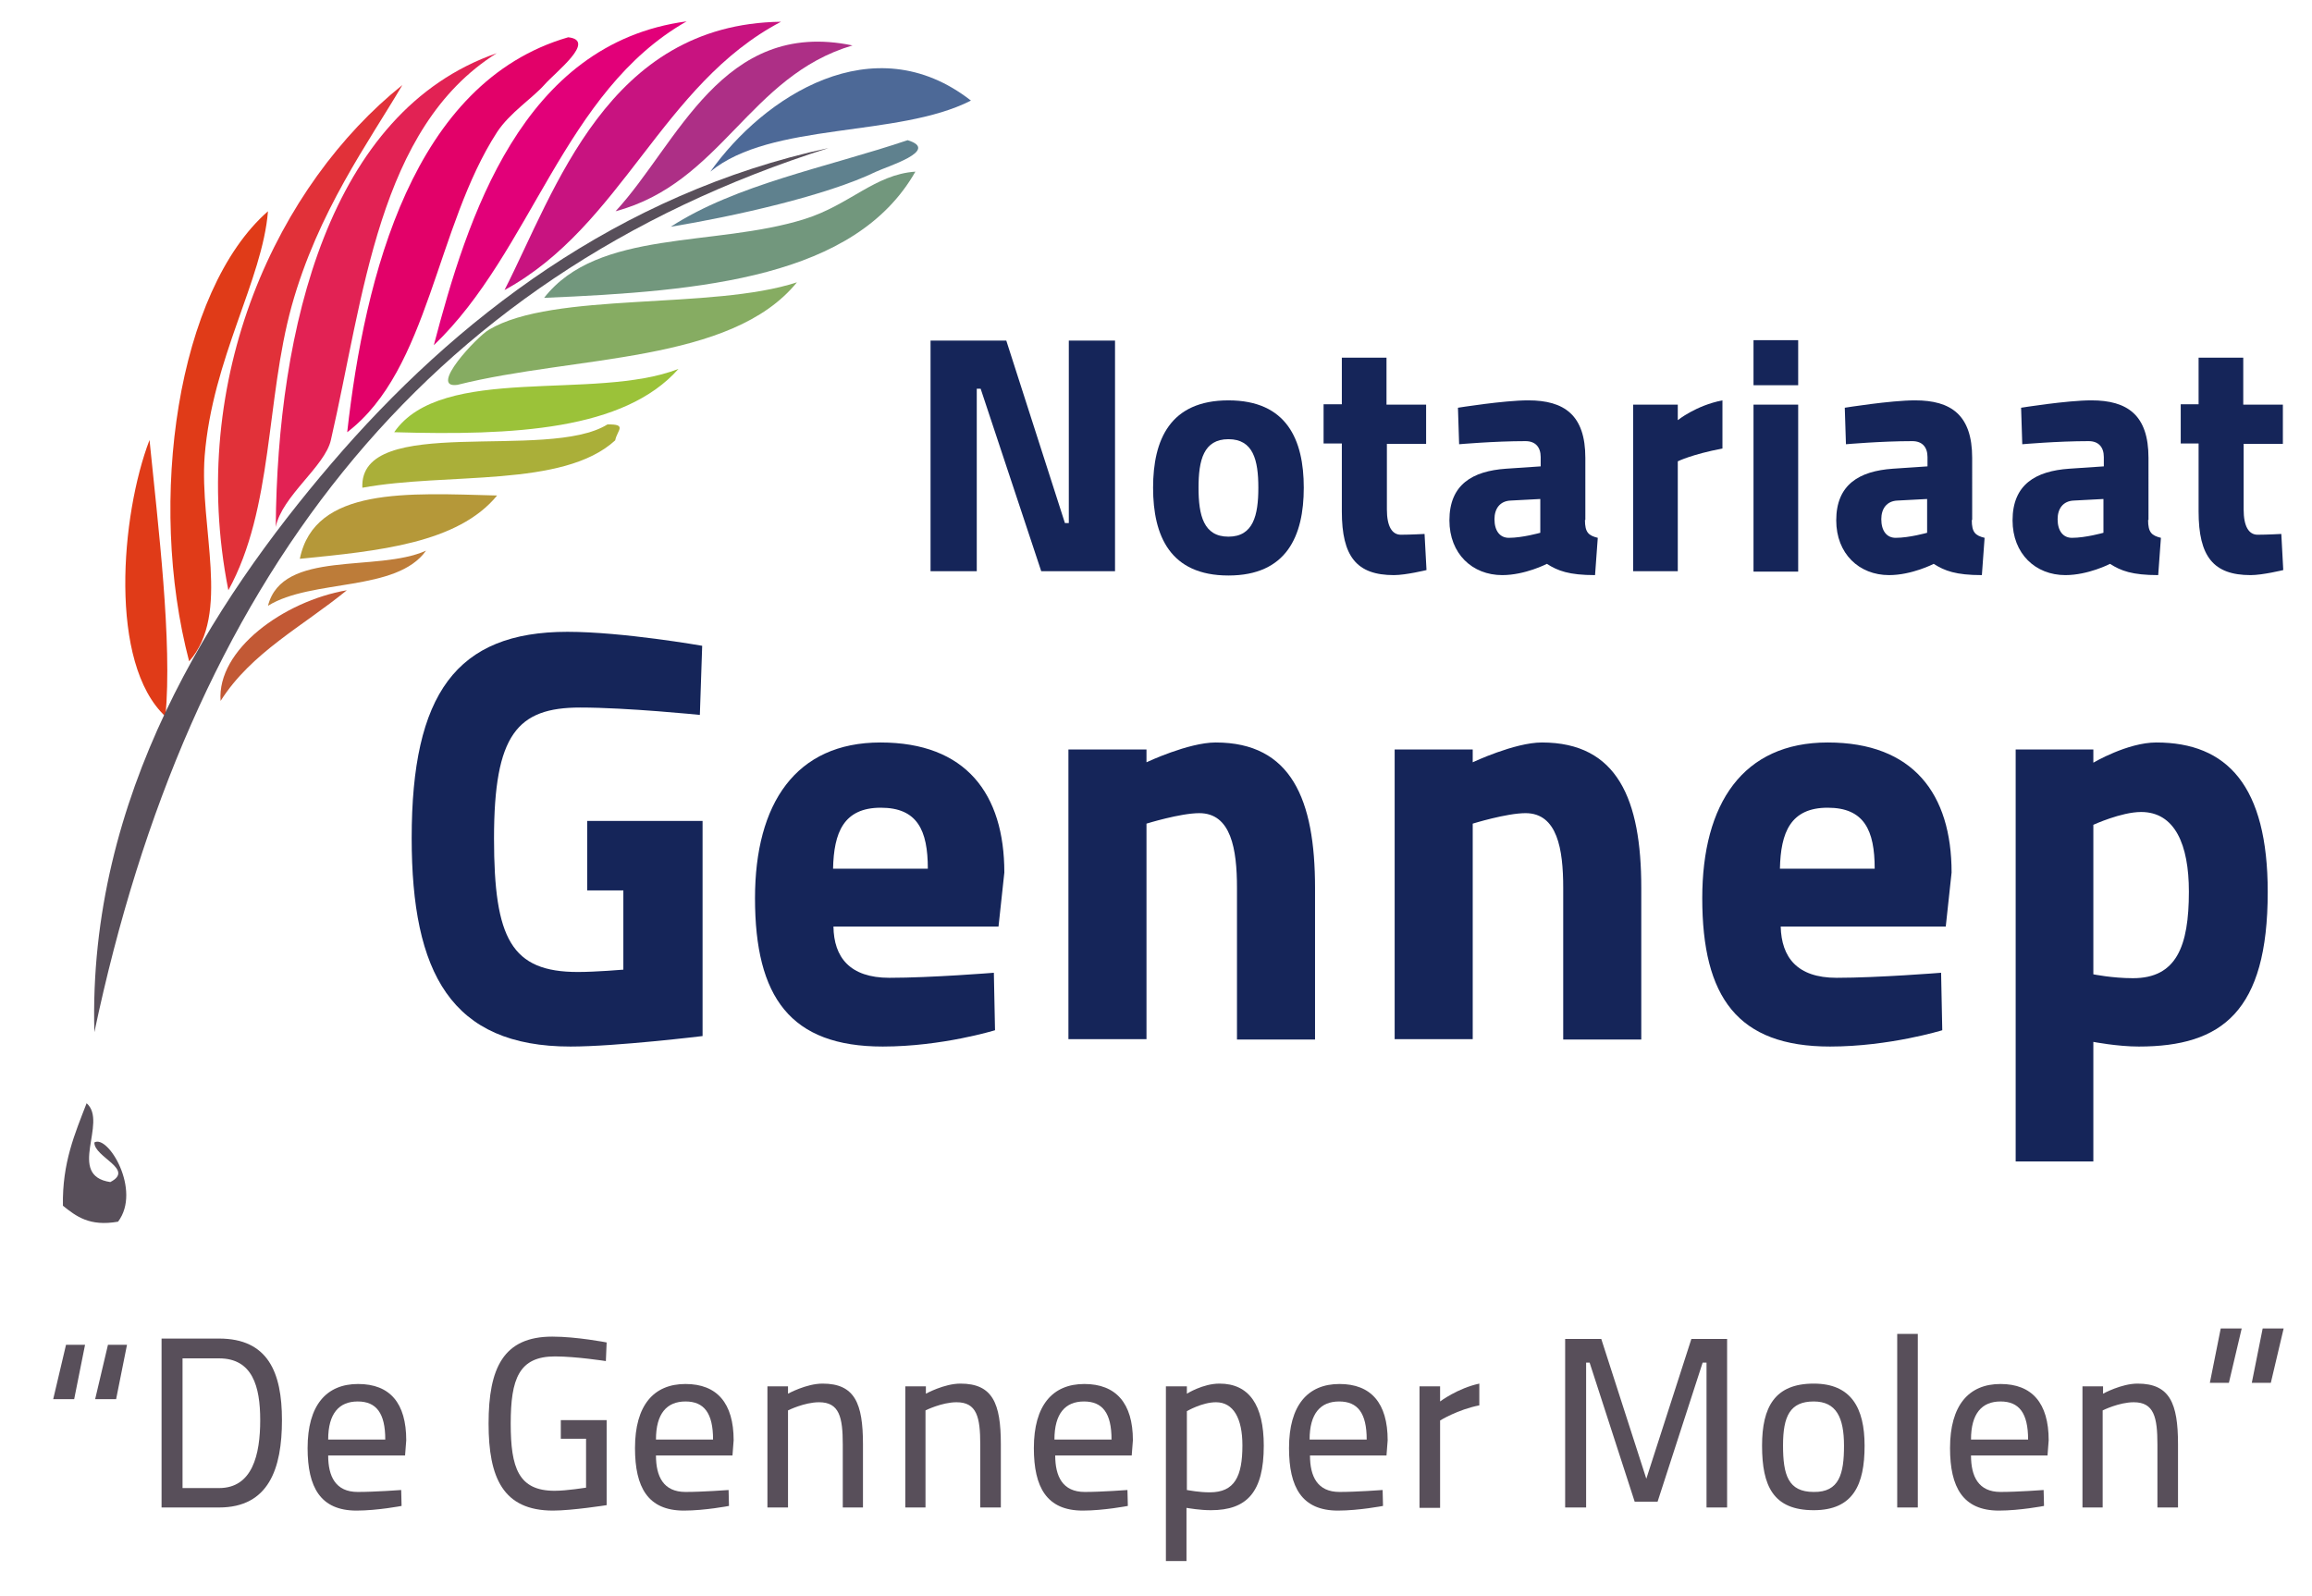
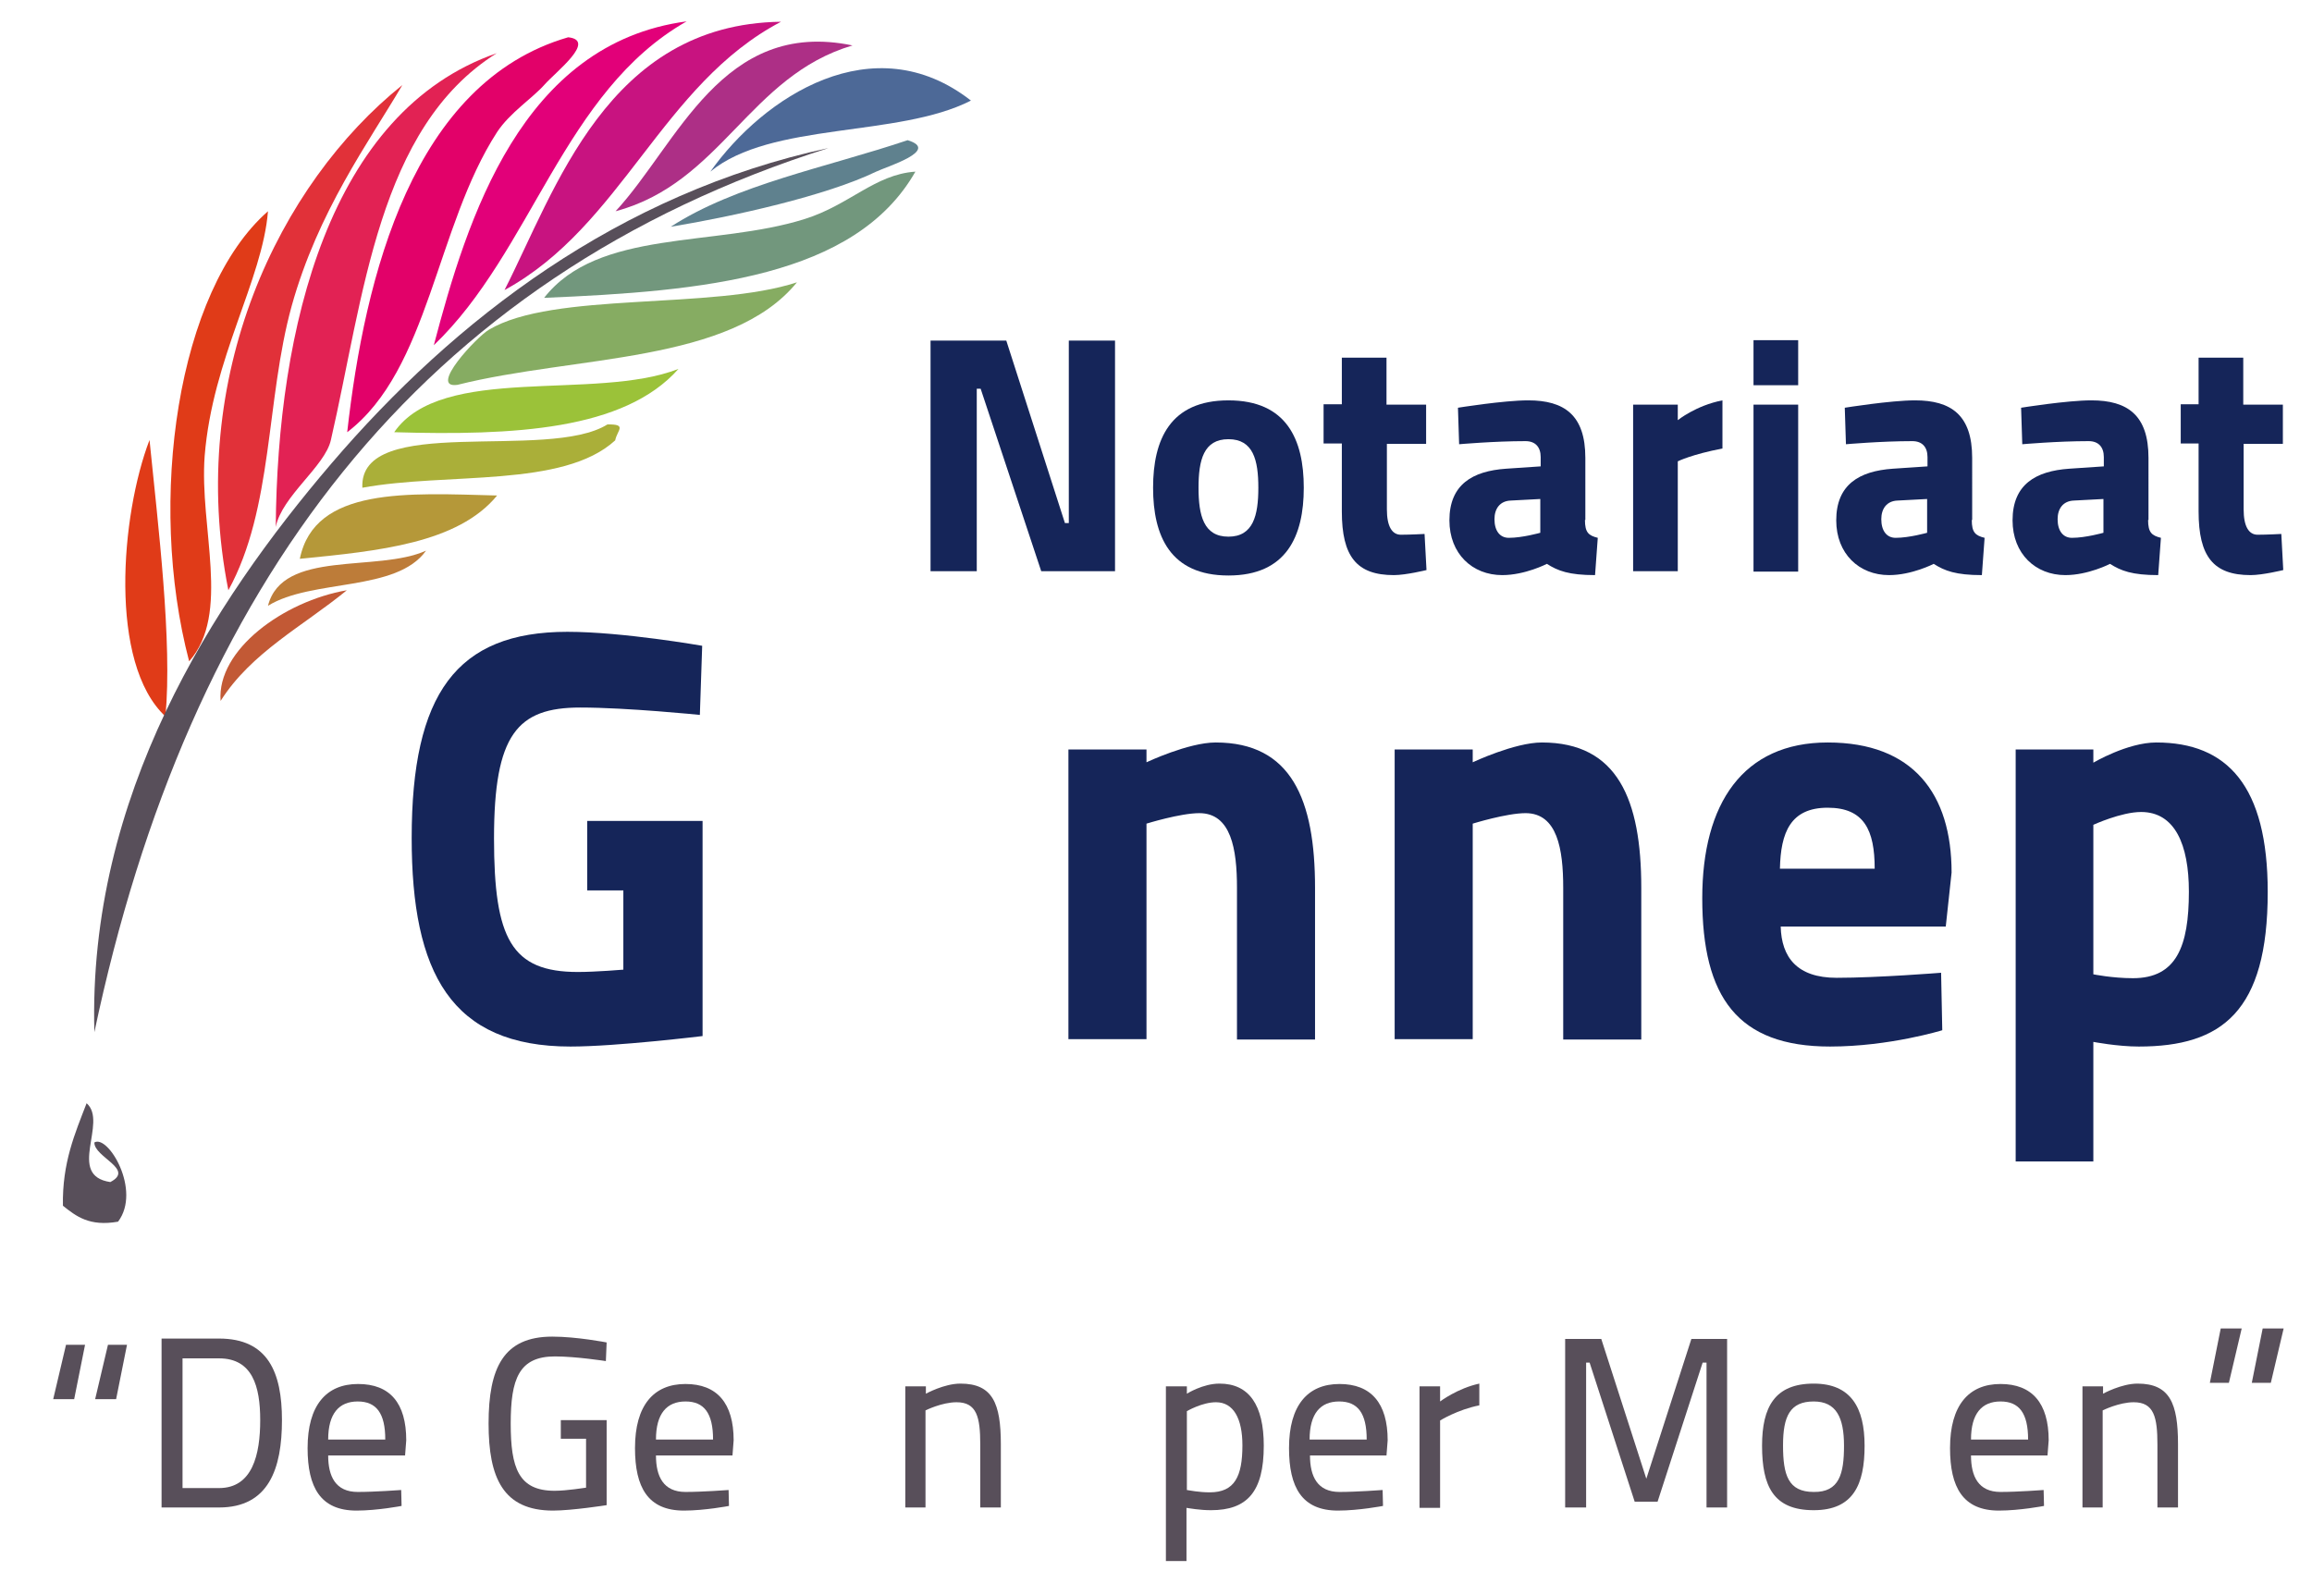
<svg xmlns="http://www.w3.org/2000/svg" version="1.1" id="Laag_1" x="0px" y="0px" viewBox="0 0 595.3 411" style="enable-background:new 0 0 595.3 411;" xml:space="preserve">
  <style type="text/css">
	.st0{fill-rule:evenodd;clip-rule:evenodd;fill:#AD2F86;}
	.st1{fill-rule:evenodd;clip-rule:evenodd;fill:#E22254;}
	.st2{fill-rule:evenodd;clip-rule:evenodd;fill:#4D6997;}
	.st3{fill-rule:evenodd;clip-rule:evenodd;fill:#5F818E;}
	.st4{fill-rule:evenodd;clip-rule:evenodd;fill:#72977D;}
	.st5{fill-rule:evenodd;clip-rule:evenodd;fill:#E03B18;}
	.st6{fill-rule:evenodd;clip-rule:evenodd;fill:#86AC62;}
	.st7{fill-rule:evenodd;clip-rule:evenodd;fill:#9BC239;}
	.st8{fill-rule:evenodd;clip-rule:evenodd;fill:#AAAF39;}
	.st9{fill-rule:evenodd;clip-rule:evenodd;fill:#B59839;}
	.st10{fill-rule:evenodd;clip-rule:evenodd;fill:#BD7C39;}
	.st11{fill-rule:evenodd;clip-rule:evenodd;fill:#E20079;}
	.st12{fill-rule:evenodd;clip-rule:evenodd;fill:#E13139;}
	.st13{fill-rule:evenodd;clip-rule:evenodd;fill:#C25935;}
	.st14{fill-rule:evenodd;clip-rule:evenodd;fill:#584F5A;}
	.st15{fill-rule:evenodd;clip-rule:evenodd;fill:#C81380;}
	.st16{fill-rule:evenodd;clip-rule:evenodd;fill:#E20169;}
	.st17{fill:#152559;}
	.st18{fill:#584F5A;}
</style>
  <g>
    <path class="st0" d="M158.5,54.4c16-17.3,27.4-49.7,61-42.7C192.8,19.6,185.8,47.1,158.5,54.4" />
    <path class="st1" d="M71,135.7c0.4-51.1,13.7-107,56.9-122c-30.6,19.2-34.2,62.7-42.7,99.6C83.7,120.1,72.6,127.7,71,135.7" />
    <path class="st2" d="M250,25.9c-18.8,9.6-51.5,5.4-67.1,18.3C196.6,24.9,224.9,6.3,250,25.9" />
    <path class="st3" d="M233.7,36.1c8.5,2.6-5.4,6.8-8.1,8.1c-12.8,6.2-36.6,11.5-52.9,14.2C189.5,47.5,212.9,43.1,233.7,36.1" />
    <path class="st4" d="M235.7,44.2c-15.5,27.2-54.6,30.8-95.6,32.5c13.9-17.8,43.9-13,67.1-20.3C218.7,52.8,225.3,44.9,235.7,44.2" />
    <path class="st5" d="M48.7,170.3c-10.9-41.5-3-95.5,20.3-115.9c-1.4,17.7-14.3,37.9-16.3,63C51.3,135.9,59.5,158.1,48.7,170.3" />
    <path class="st6" d="M205.2,72.7c-17,20.9-57.1,18.8-87.4,26.4c-7.7,1.1,5.1-12.5,8.1-14.2C142.5,75,183.3,79.9,205.2,72.7" />
    <path class="st7" d="M174.7,95c-14,15.8-42.5,17.2-73.2,16.3C113.7,93.6,153.2,103.4,174.7,95" />
    <path class="st8" d="M156.4,109.3c5.2-0.1,2.5,1.5,2,4.1c-13.4,12.3-43.3,8.2-65.1,12.2C92.4,106.3,141,118.9,156.4,109.3" />
    <path class="st5" d="M42.6,184.5c-14.7-13.7-11.5-51.9-4.1-71.2C40.7,135.3,44.4,165.2,42.6,184.5" />
    <path class="st9" d="M128,127.6c-10.1,12.3-30.5,14.3-50.8,16.3C81,125.3,105,127,128,127.6" />
    <path class="st10" d="M69,156c3.7-14.6,28.1-8.5,40.7-14.2C102.1,152.5,80.3,149,69,156" />
    <path class="st11" d="M111.7,88.9c8.6-32.7,22.6-77.7,65.1-83.4C145.1,23.5,137,64.7,111.7,88.9" />
    <path class="st12" d="M103.6,21.9c-8.7,14.8-21.7,32.5-28.5,56.9c-6.7,24.3-4.7,52.1-16.3,73.2C47.9,97,71.9,47.3,103.6,21.9" />
    <path class="st13" d="M89.3,152c-11.2,9.2-24.6,16-32.5,28.5C55.8,167.3,73.1,154.8,89.3,152" />
    <path class="st14" d="M24.3,265.8c-1.7-60.7,30.3-110.5,61-146.4c31.8-37.2,74-69.6,128.1-81.3C107.8,71.5,48.5,151.1,24.3,265.8" />
    <path class="st15" d="M201.1,5.6c-30.7,16.1-40.9,52.6-71.2,69.1C143,49,156.4,6.2,201.1,5.6" />
    <path class="st16" d="M146.3,9.6c7.4,0.8-3.2,8.9-6.1,12.2c-3.1,3.5-8.9,7.2-12.2,12.2c-15.8,24.4-17.5,61.2-38.6,77.3   C93.9,71.1,106.3,21.2,146.3,9.6" />
    <path class="st14" d="M30.4,314.6c-7.4,1.3-10.8-1.4-14.2-4.1c-0.2-11.1,3.1-18.6,6.1-26.4c5.6,4.9-5.3,18.6,6.1,20.3   c6.4-3.3-4.2-6.4-4.1-10.2C27.8,292.1,36.5,306.5,30.4,314.6" />
    <polygon class="st17" points="239.6,87.7 259.1,87.7 274.2,134.7 275.2,134.7 275.2,87.7 287.1,87.7 287.1,147.1 268.1,147.1    252.5,100.1 251.5,100.1 251.5,147.1 239.6,147.1  " />
    <path class="st17" d="M335.7,125.6c0,12.4-4.4,22.6-19.4,22.6c-15,0-19.4-10.2-19.4-22.6c0-12.4,4.4-22.5,19.4-22.5   C331.3,103.1,335.7,113.2,335.7,125.6 M324,125.6c0-7.1-1.3-12.5-7.7-12.5c-6.4,0-7.7,5.4-7.7,12.5c0,7.1,1.3,12.6,7.7,12.6   C322.7,138.2,324,132.7,324,125.6" />
    <path class="st17" d="M357.1,114.3v16.9c0,4.3,1.3,6.5,3.6,6.5c2.4,0,6.1-0.2,6.1-0.2l0.5,9.3c0,0-5.3,1.3-8.4,1.3   c-9.6,0-13.4-4.8-13.4-16.4v-17.5h-4.7v-10.1h4.7V92.1h11.5v12.1h10.2v10.1H357.1z" />
    <path class="st17" d="M408.1,133.9c0,3.2,0.9,4,3.3,4.6l-0.7,9.6c-6.7,0-9.6-1.1-12.4-2.9c0,0-5.6,2.9-11.5,2.9   c-7.7,0-13.6-5.5-13.6-14.1c0-9.2,5.9-12.7,14.6-13.3l8.9-0.6v-2.4c0-2.6-1.4-4.1-3.9-4.1c-8.1,0-17.1,0.8-17.1,0.8l-0.3-9.4   c0,0,11.8-1.9,18.1-1.9c9.3,0,14.7,3.8,14.7,14.8V133.9z M389,128.9c-2.8,0.1-4.2,2.1-4.2,4.8c0,3,1.4,4.8,3.7,4.8   c3.5,0,8.1-1.3,8.1-1.3v-8.7L389,128.9z" />
    <path class="st17" d="M420.5,104.2h11.5v4c0,0,4.7-3.8,11.5-5.1v12.4c-7.9,1.5-11.5,3.3-11.5,3.3v28.3h-11.5V104.2z" />
    <path class="st17" d="M451.5,87.6h11.5v11.6h-11.5V87.6z M451.5,104.2h11.5v43h-11.5V104.2z" />
    <path class="st17" d="M507.7,133.9c0,3.2,0.9,4,3.3,4.6l-0.7,9.6c-6.7,0-9.6-1.1-12.4-2.9c0,0-5.6,2.9-11.5,2.9   c-7.7,0-13.6-5.5-13.6-14.1c0-9.2,5.9-12.7,14.6-13.3l8.9-0.6v-2.4c0-2.6-1.4-4.1-3.9-4.1c-8.1,0-17.1,0.8-17.1,0.8l-0.3-9.4   c0,0,11.8-1.9,18.1-1.9c9.3,0,14.7,3.8,14.7,14.8V133.9z M488.6,128.9c-2.8,0.1-4.2,2.1-4.2,4.8c0,3,1.4,4.8,3.7,4.8   c3.5,0,8.1-1.3,8.1-1.3v-8.7L488.6,128.9z" />
    <path class="st17" d="M553.1,133.9c0,3.2,0.9,4,3.3,4.6l-0.7,9.6c-6.7,0-9.6-1.1-12.4-2.9c0,0-5.6,2.9-11.5,2.9   c-7.7,0-13.6-5.5-13.6-14.1c0-9.2,5.9-12.7,14.6-13.3l8.9-0.6v-2.4c0-2.6-1.4-4.1-3.9-4.1c-8.1,0-17.1,0.8-17.1,0.8l-0.3-9.4   c0,0,11.8-1.9,18.1-1.9c9.3,0,14.7,3.8,14.7,14.8V133.9z M534,128.9c-2.8,0.1-4.2,2.1-4.2,4.8c0,3,1.4,4.8,3.7,4.8   c3.5,0,8.1-1.3,8.1-1.3v-8.7L534,128.9z" />
    <path class="st17" d="M577.7,114.3v16.9c0,4.3,1.3,6.5,3.6,6.5c2.4,0,6.1-0.2,6.1-0.2l0.5,9.3c0,0-5.3,1.3-8.4,1.3   c-9.6,0-13.4-4.8-13.4-16.4v-17.5h-4.6v-10.1h4.6V92.1h11.5v12.1h10.2v10.1H577.7z" />
    <path class="st17" d="M151.3,211.4h29.6v55.4c0,0-22.2,2.7-34,2.7c-30.8,0-40.9-19-40.9-53.7c0-37.1,11.5-53.1,40.1-53.1   c14.2,0,34.7,3.6,34.7,3.6l-0.6,17.8c0,0-18.7-1.9-30.8-1.9c-16.2,0-22.2,6.9-22.2,33.7c0,25.9,4.5,34.4,21.6,34.4   c4.6,0,11.7-0.6,11.7-0.6v-20.4h-9.3V211.4z" />
-     <path class="st17" d="M255.9,250.5l0.3,14.8c0,0-13.6,4.2-28.9,4.2c-23.8,0-32.9-12.7-32.9-38.2c0-24.4,10.5-40.1,32.3-40.1   c22,0,31.9,13.2,31.9,33.5l-1.5,13.9h-42.5c0.1,7.9,4.2,13.2,14.4,13.2C239.8,251.8,255.9,250.5,255.9,250.5 M238.9,223.7   c0-9.9-2.7-15.7-12.1-15.7c-9.6,0-12.1,6.4-12.3,15.7H238.9z" />
    <path class="st17" d="M275.1,267.7V193h20.1v3.3c0,0,10.8-5.1,17.8-5.1c19.5,0,25.6,14.7,25.6,37.4v39.1h-20.1v-39.1   c0-9.9-1.5-19.2-9.7-19.2c-4.9,0-13.6,2.7-13.6,2.7v55.5H275.1z" />
    <path class="st17" d="M359.1,267.7V193h20.1v3.3c0,0,10.8-5.1,17.8-5.1c19.5,0,25.6,14.7,25.6,37.4v39.1h-20.1v-39.1   c0-9.9-1.5-19.2-9.7-19.2c-4.9,0-13.6,2.7-13.6,2.7v55.5H359.1z" />
    <path class="st17" d="M499.8,250.5l0.3,14.8c0,0-13.6,4.2-28.9,4.2c-23.8,0-32.9-12.7-32.9-38.2c0-24.4,10.5-40.1,32.3-40.1   c22,0,31.9,13.2,31.9,33.5l-1.5,13.9h-42.5c0.2,7.9,4.2,13.2,14.4,13.2C483.6,251.8,499.8,250.5,499.8,250.5 M482.7,223.7   c0-9.9-2.7-15.7-12.1-15.7c-9.6,0-12.1,6.4-12.3,15.7H482.7z" />
    <path class="st17" d="M519,193H539v3.4c0,0,8.8-5.2,16.2-5.2c18.3,0,28.7,11.2,28.7,38.5c0,30.8-11.8,39.8-33.2,39.8   c-5.5,0-11.7-1.2-11.7-1.2v30.8H519V193z M539,212.4v38.5c0,0,4.9,1,10.2,1c11.2,0,14.4-8.2,14.4-22.3c0-12.1-3.6-20.5-12.3-20.5   C546.2,209.1,539,212.4,539,212.4" />
    <path class="st18" d="M19.1,360.3h-5.4l3.3-14h4.9L19.1,360.3z M29.9,360.3h-5.4l3.3-14h4.9L29.9,360.3z" />
    <path class="st18" d="M41.6,388.2v-43.5h14.8c12.6,0,16.2,8.7,16.2,21c0,12.5-3.4,22.5-16.2,22.5H41.6z M56.4,349.8H47v33.4h9.4   c8.6,0,10.6-8.6,10.6-17.5C67,357,65,349.8,56.4,349.8" />
    <path class="st18" d="M103.3,383.7l0.1,4.1c0,0-6.2,1.2-11.6,1.2c-9.3,0-12.6-6-12.6-16.1c0-11,4.8-16.5,13-16.5   s12.4,4.9,12.4,14.5l-0.3,3.9H84.5c0,5.4,1.9,9.4,7.6,9.4C96.6,384.2,103.3,383.7,103.3,383.7 M99.2,370.7c0-6.8-2.3-9.8-7.1-9.8   c-4.8,0-7.6,3.1-7.6,9.8H99.2z" />
    <path class="st18" d="M144.3,365.7h11.9v21.9c0,0-8.9,1.4-13.8,1.4c-12.9,0-16.6-8.5-16.6-22.4c0-14.3,3.8-22.4,16.4-22.4   c6.3,0,14,1.5,14,1.5l-0.2,4.8c0,0-7.7-1.2-13.1-1.2c-9.3,0-11.4,5.8-11.4,17.3c0,11.4,2,17.3,11.3,17.3c3.2,0,7.9-0.8,8.1-0.8   v-12.6h-6.5V365.7z" />
    <path class="st18" d="M187.6,383.7l0.1,4.1c0,0-6.2,1.2-11.6,1.2c-9.3,0-12.6-6-12.6-16.1c0-11,4.8-16.5,13-16.5   c8.1,0,12.4,4.9,12.4,14.5l-0.3,3.9h-19.7c0,5.4,1.9,9.4,7.6,9.4C180.9,384.2,187.6,383.7,187.6,383.7 M183.6,370.7   c0-6.8-2.3-9.8-7.1-9.8c-4.8,0-7.6,3.1-7.6,9.8H183.6z" />
-     <path class="st18" d="M197.6,388.2V357h5.3v1.9c0,0,4.7-2.6,8.9-2.6c8.3,0,10.4,5.1,10.4,15.6v16.3H217V372   c0-7.1-0.9-10.9-6.1-10.9c-3.8,0-8,2.1-8,2.1v25H197.6z" />
    <path class="st18" d="M233.1,388.2V357h5.3v1.9c0,0,4.7-2.6,8.9-2.6c8.3,0,10.4,5.1,10.4,15.6v16.3h-5.3V372   c0-7.1-0.9-10.9-6.1-10.9c-3.8,0-8,2.1-8,2.1v25H233.1z" />
-     <path class="st18" d="M290.3,383.7l0.1,4.1c0,0-6.2,1.2-11.6,1.2c-9.3,0-12.6-6-12.6-16.1c0-11,4.8-16.5,13-16.5   c8.1,0,12.5,4.9,12.5,14.5l-0.3,3.9h-19.7c0,5.4,1.9,9.4,7.6,9.4C283.6,384.2,290.3,383.7,290.3,383.7 M286.2,370.7   c0-6.8-2.3-9.8-7.1-9.8c-4.8,0-7.6,3.1-7.6,9.8H286.2z" />
    <path class="st18" d="M300.3,357h5.3v1.9c0,0,4.1-2.6,8.4-2.6c7.6,0,11.4,5.5,11.4,16c0,11.9-4.3,16.6-13.6,16.6   c-2.9,0-5.6-0.5-6.3-0.6V402h-5.3V357z M305.6,363.4v20.3c0.7,0.1,3.1,0.6,5.9,0.6c6.4,0,8.4-4.1,8.4-12.1c0-6.9-2.3-11.1-6.8-11.1   C309.5,361.1,305.6,363.4,305.6,363.4" />
    <path class="st18" d="M356,383.7l0.1,4.1c0,0-6.2,1.2-11.6,1.2c-9.3,0-12.6-6-12.6-16.1c0-11,4.8-16.5,13-16.5   c8.1,0,12.4,4.9,12.4,14.5l-0.3,3.9h-19.7c0,5.4,1.9,9.4,7.6,9.4C349.3,384.2,356,383.7,356,383.7 M351.9,370.7   c0-6.8-2.3-9.8-7.1-9.8c-4.8,0-7.6,3.1-7.6,9.8H351.9z" />
    <path class="st18" d="M365.5,357h5.3v3.9c0,0,4.5-3.4,10.1-4.6v5.6c-5.6,1.1-10.1,3.9-10.1,3.9v22.5h-5.3V357z" />
    <polygon class="st18" points="403,344.8 412.3,344.8 423.9,380.8 435.5,344.8 444.7,344.8 444.7,388.2 439.4,388.2 439.4,350.9    438.4,350.9 426.8,386.7 420.9,386.7 409.3,350.9 408.4,350.9 408.4,388.2 403,388.2  " />
    <path class="st18" d="M480.1,372.3c0,10-2.9,16.6-13.1,16.6c-10.4,0-13.3-6.2-13.3-16.6c0-10,3.3-16,13.3-16   C476.6,356.3,480.1,362.5,480.1,372.3 M474.8,372.3c0-7.3-2-11.4-7.8-11.4c-6.1,0-7.9,3.8-7.9,11.3c0,7.6,1.3,12,7.9,12   C473.6,384.3,474.8,379.5,474.8,372.3" />
-     <rect x="488.5" y="343.5" class="st18" width="5.3" height="44.7" />
    <path class="st18" d="M526.2,383.7l0.1,4.1c0,0-6.2,1.2-11.6,1.2c-9.3,0-12.6-6-12.6-16.1c0-11,4.8-16.5,13-16.5   c8.1,0,12.4,4.9,12.4,14.5l-0.3,3.9h-19.7c0,5.4,1.9,9.4,7.6,9.4C519.5,384.2,526.2,383.7,526.2,383.7 M522.2,370.7   c0-6.8-2.3-9.8-7.1-9.8c-4.8,0-7.6,3.1-7.6,9.8H522.2z" />
    <path class="st18" d="M536.2,388.2V357h5.3v1.9c0,0,4.7-2.6,8.9-2.6c8.3,0,10.4,5.1,10.4,15.6v16.3h-5.3V372   c0-7.1-0.9-10.9-6.1-10.9c-3.8,0-8,2.1-8,2.1v25H536.2z" />
    <path class="st18" d="M571.8,342.1h5.4l-3.3,14H569L571.8,342.1z M582.6,342.1h5.4l-3.3,14h-4.9L582.6,342.1z" />
  </g>
</svg>